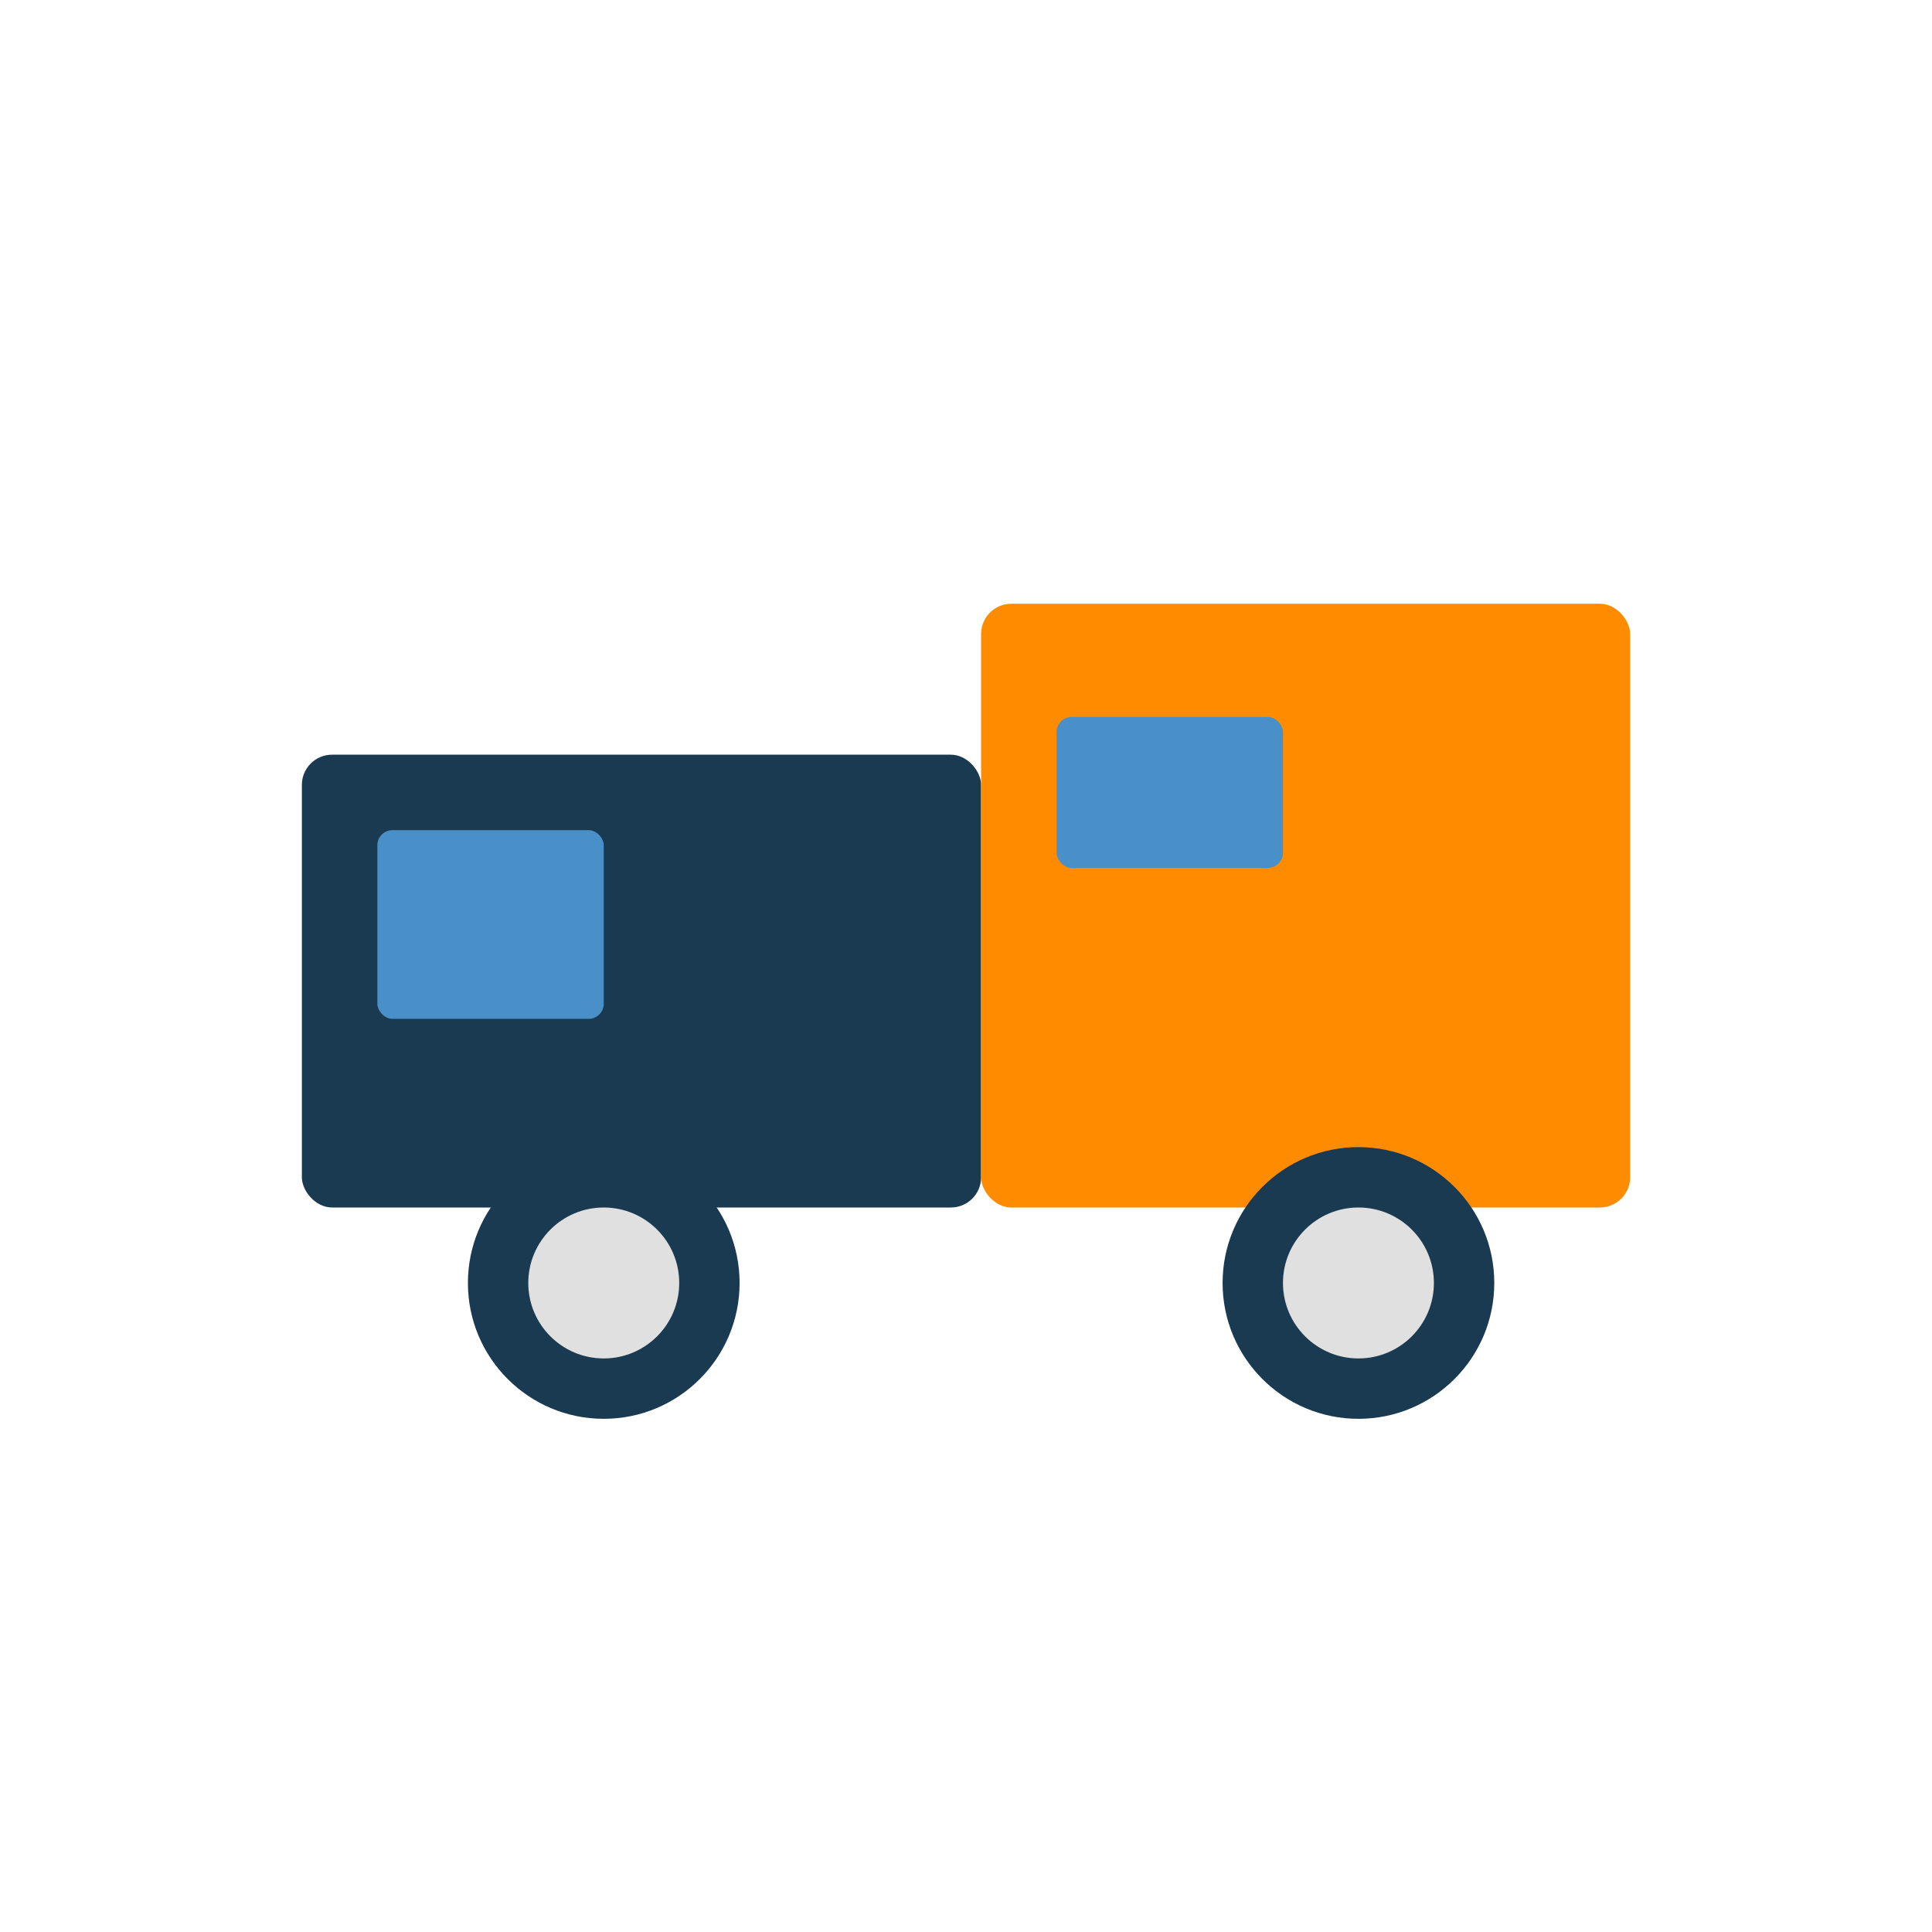
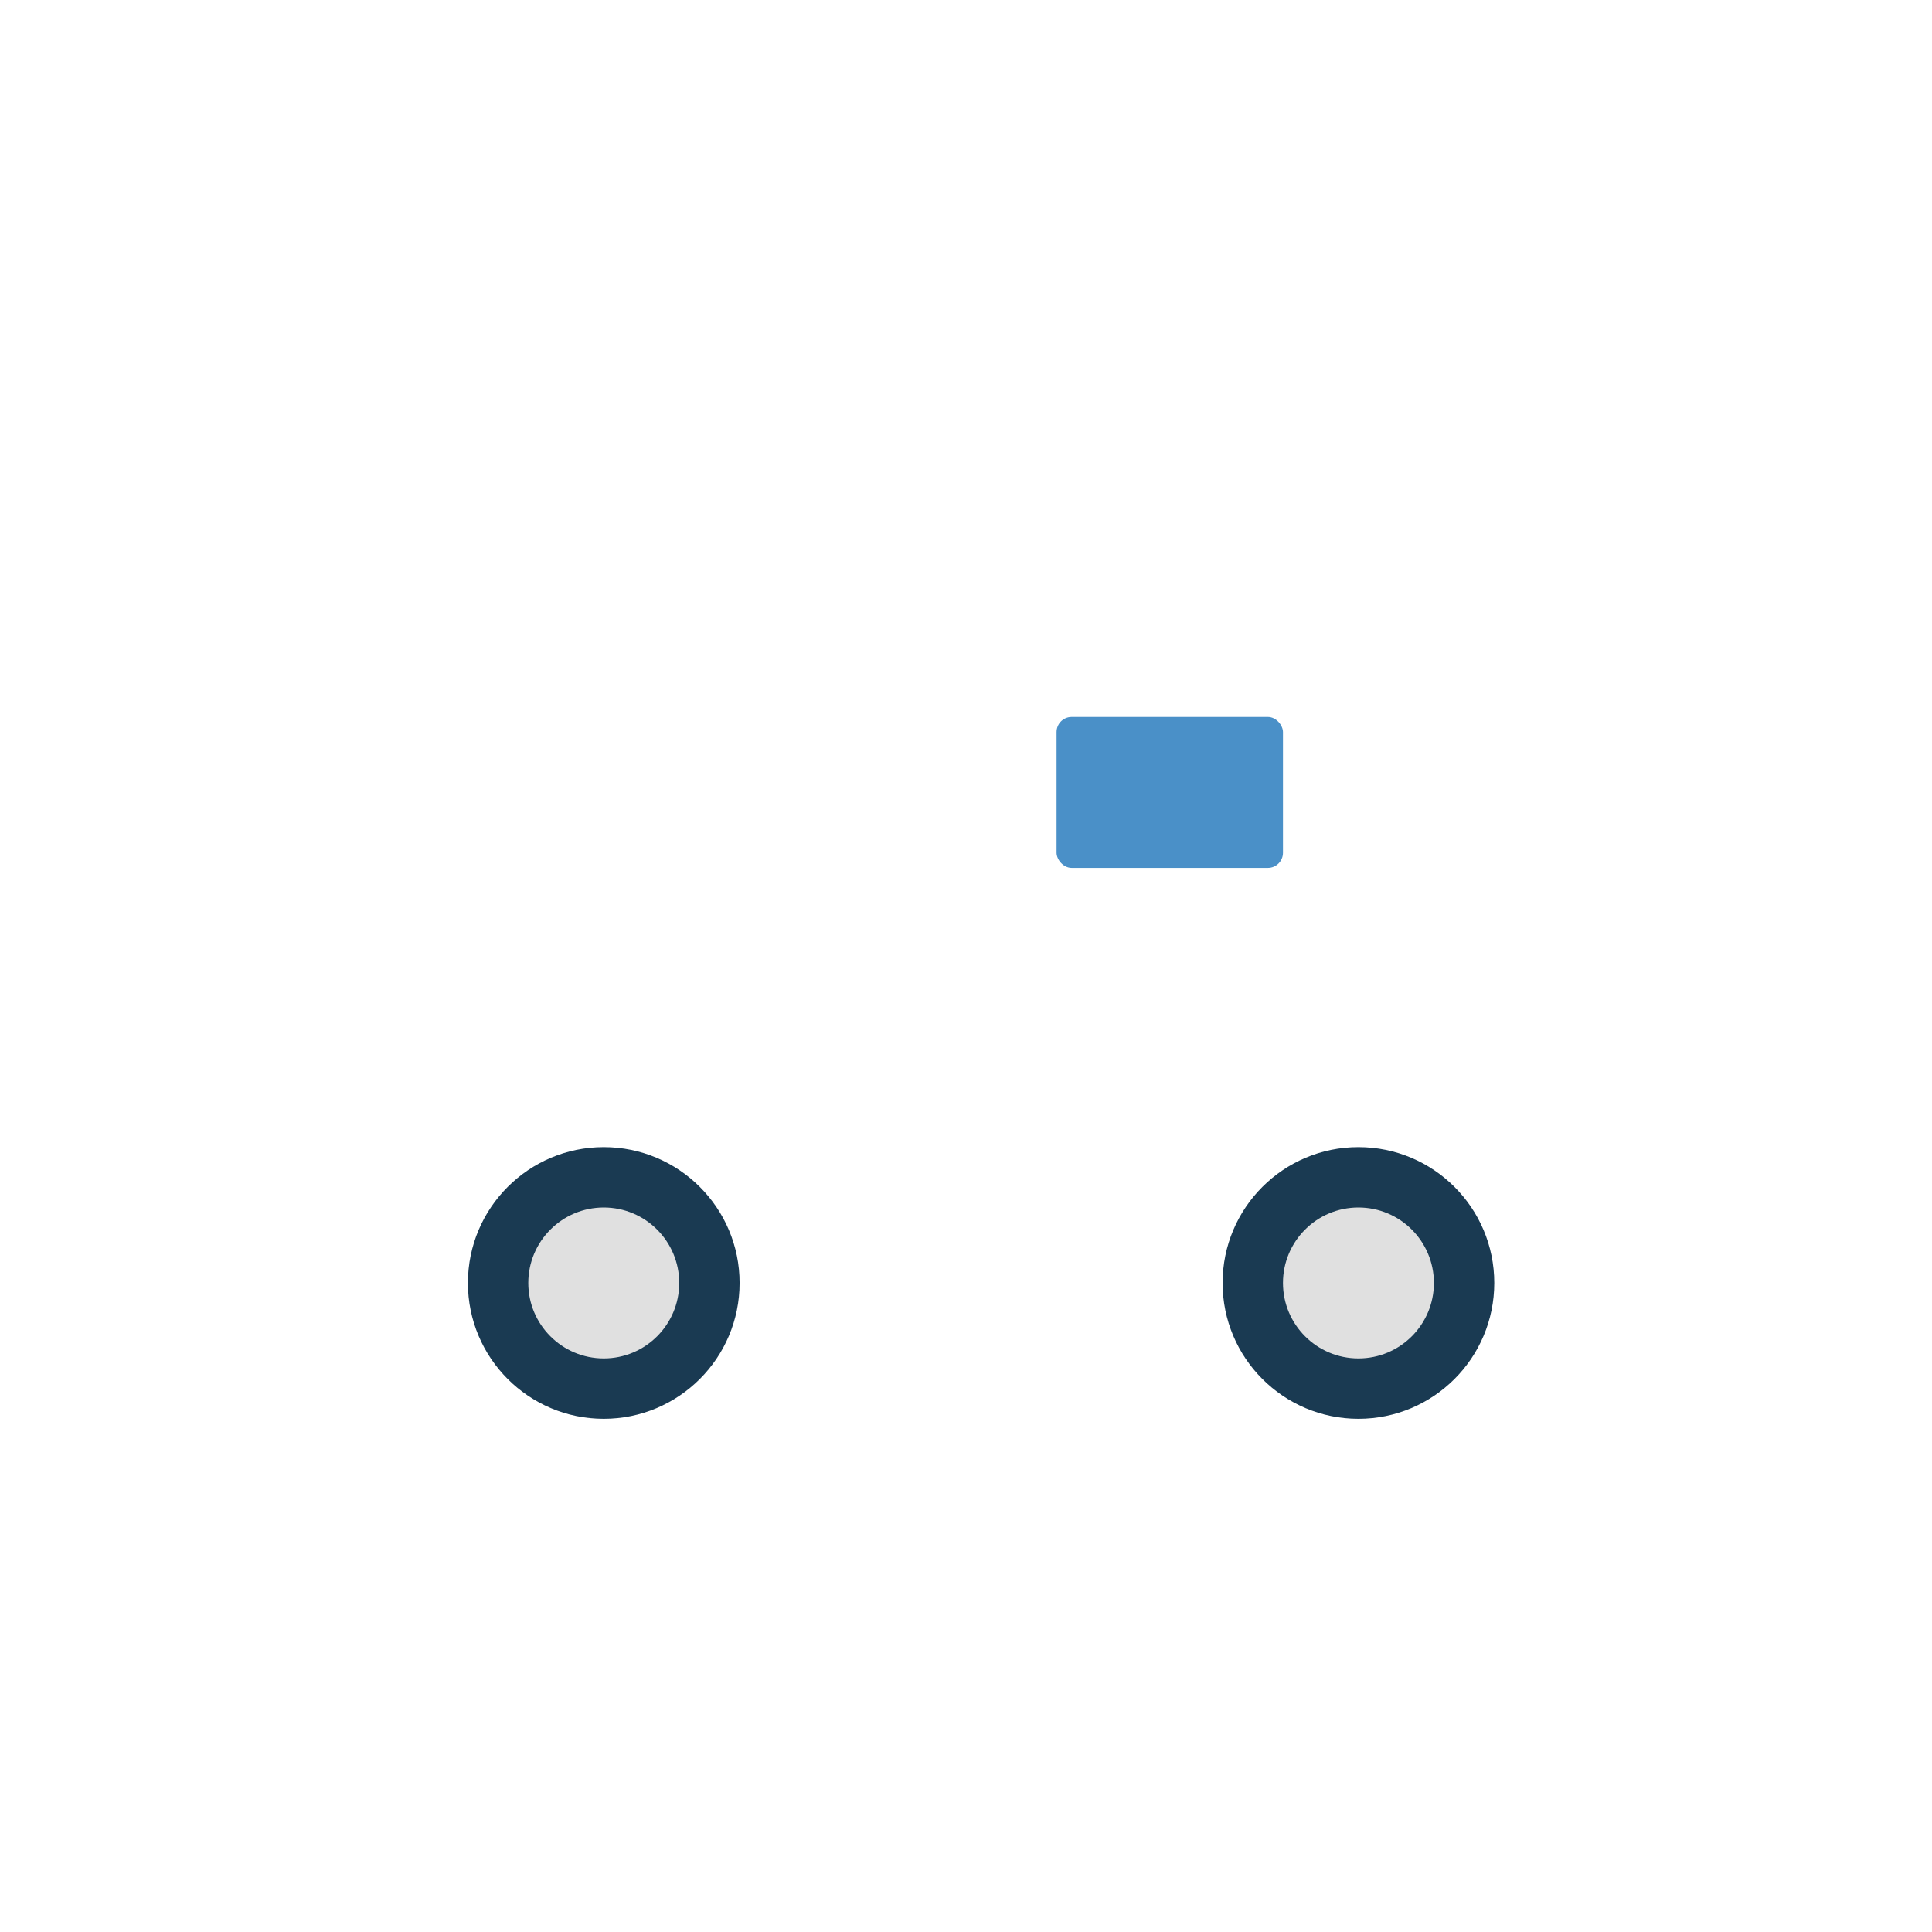
<svg xmlns="http://www.w3.org/2000/svg" viewBox="0 0 256 256">
-   <rect x="40" y="100" width="90" height="60" fill="#1a3a52" rx="4" />
-   <rect x="130" y="80" width="86" height="80" fill="#ff8c00" rx="4" />
-   <rect x="50" y="110" width="30" height="25" fill="#4a90c8" rx="2" />
  <circle cx="80" cy="170" r="18" fill="#1a3a52" />
  <circle cx="80" cy="170" r="10" fill="#e0e0e0" />
  <circle cx="180" cy="170" r="18" fill="#1a3a52" />
  <circle cx="180" cy="170" r="10" fill="#e0e0e0" />
  <rect x="140" y="95" width="30" height="20" fill="#4a90c8" rx="2" />
</svg>